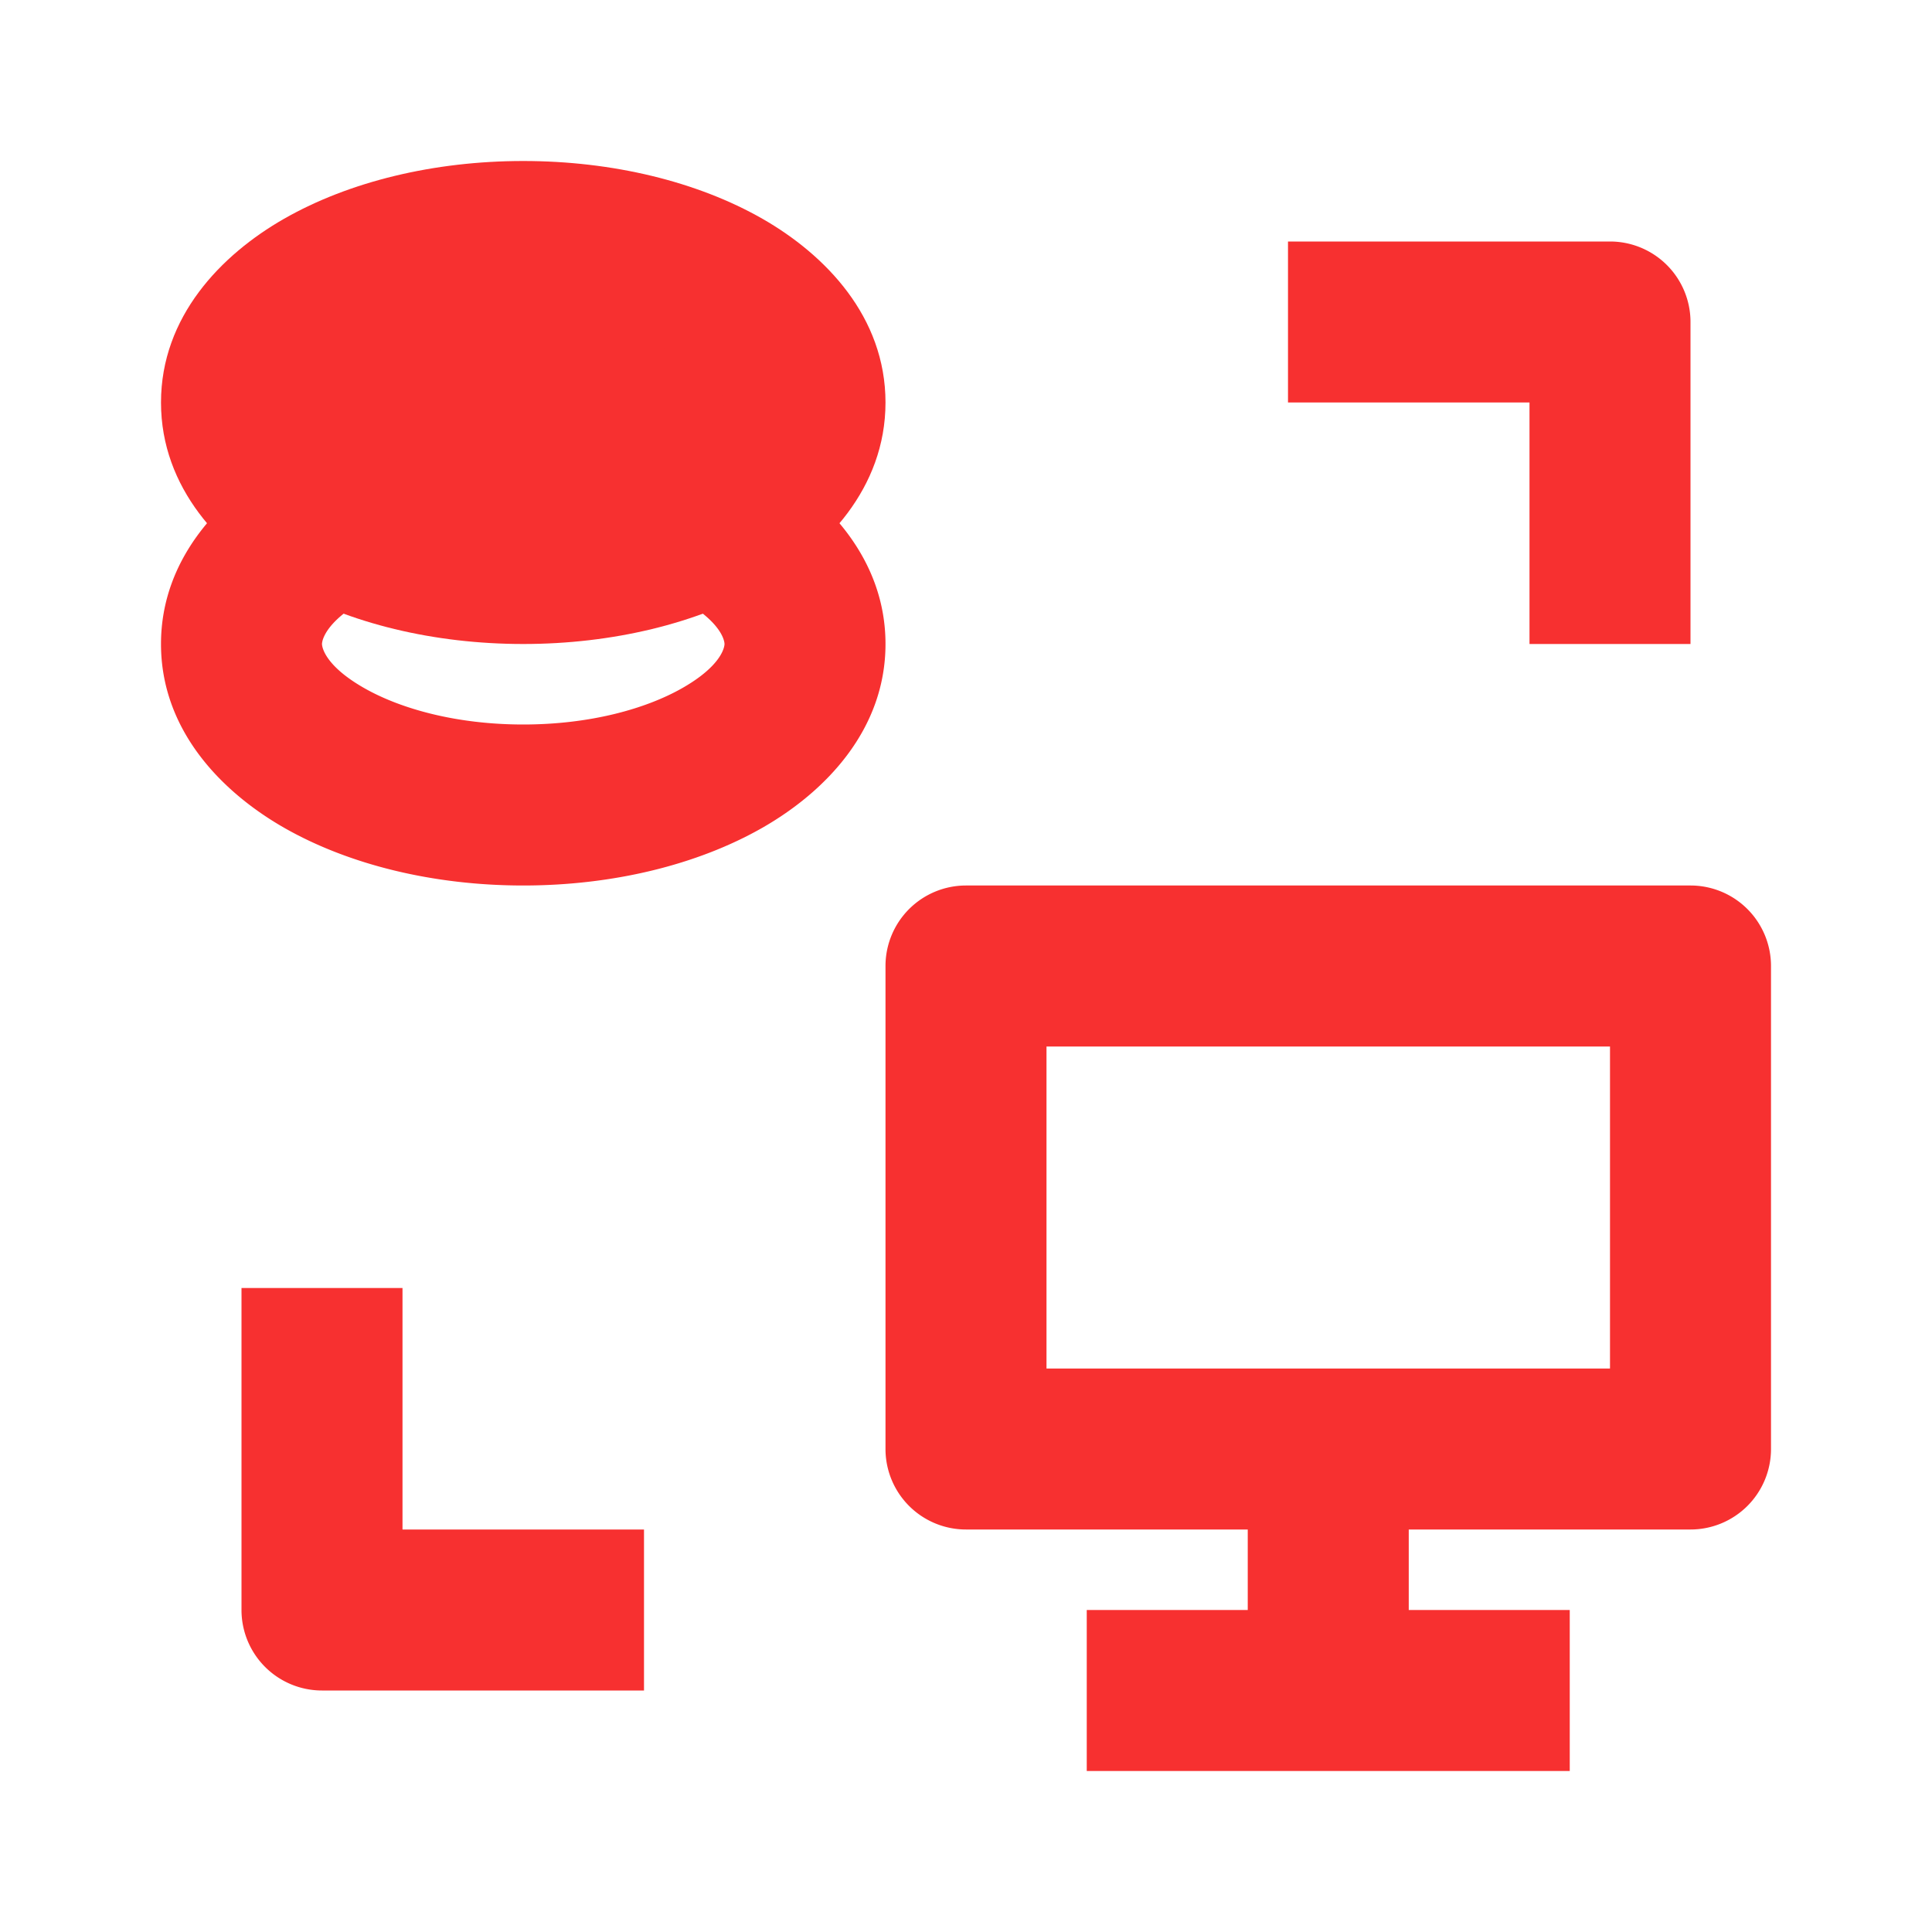
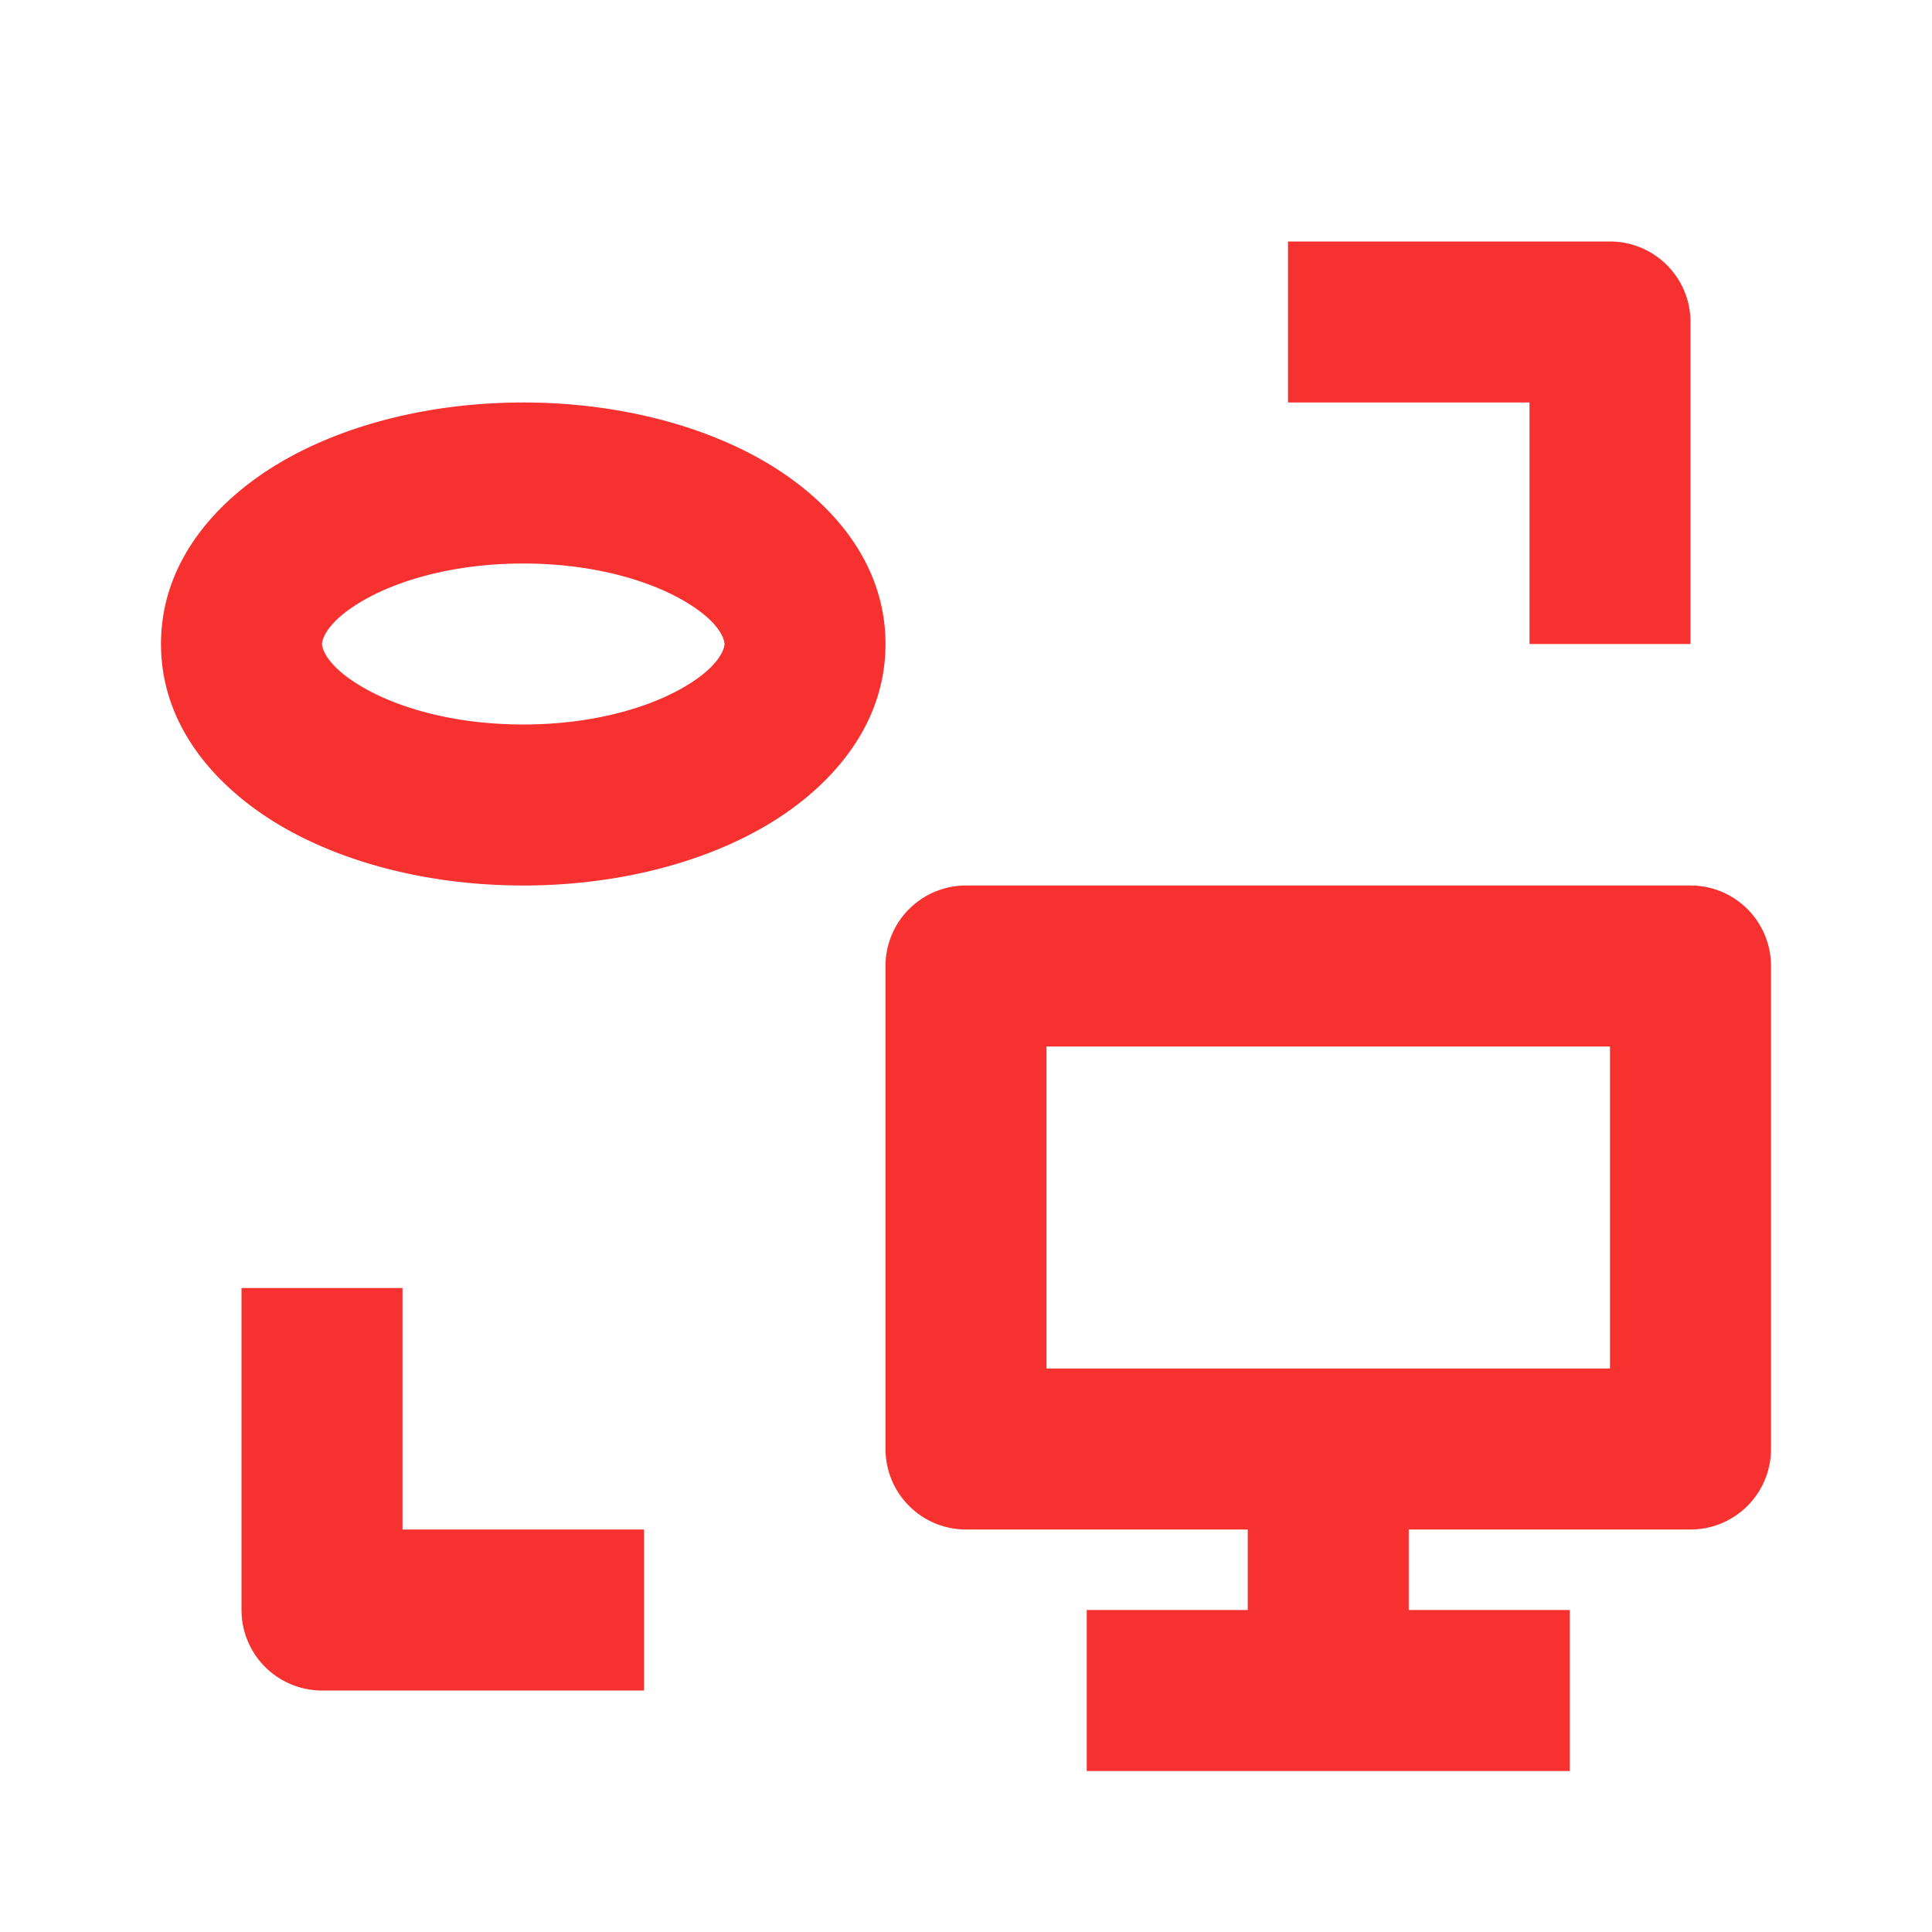
<svg xmlns="http://www.w3.org/2000/svg" t="1693996722949" class="icon" viewBox="0 0 1024 1024" version="1.1" p-id="143464" width="48" height="48">
  <path d="M469.333 512a42.667 42.667 0 0 1 42.667-42.667h384a42.667 42.667 0 0 1 42.667 42.667v256a42.667 42.667 0 0 1-42.667 42.667h-149.333v42.667h85.333v85.333H576v-85.333h85.333v-42.667h-149.333a42.667 42.667 0 0 1-42.667-42.667V512z m85.333 42.667v170.667h298.667v-170.667H554.667zM128 853.333a42.667 42.667 0 0 0 42.667 42.667h170.667v-85.333h-128v-128H128v170.667zM896 170.667a42.667 42.667 0 0 0-42.667-42.667h-170.667v85.333h128v128h85.333V170.667zM192.917 318.037C172.224 329.856 170.667 339.691 170.667 341.333c0 1.643 1.557 11.477 22.251 23.296 19.477 11.136 49.237 19.371 84.416 19.371 35.2 0 64.939-8.235 84.416-19.371C382.443 352.811 384 342.976 384 341.333c0-1.643-1.557-11.477-22.251-23.296C342.272 306.901 312.533 298.667 277.333 298.667c-35.2 0-64.939 8.235-84.416 19.371z m-42.347-74.091C185.131 224.213 230.037 213.333 277.333 213.333s92.203 10.88 126.763 30.613C437.461 263.04 469.333 295.851 469.333 341.333c0 45.483-31.872 78.315-65.237 97.387C369.536 458.453 324.629 469.333 277.333 469.333s-92.203-10.88-126.763-30.613C117.205 419.627 85.333 386.816 85.333 341.333c0-45.483 31.872-78.315 65.237-97.387z" fill="#F73030" p-id="143465" />
-   <path d="M426.667 213.333c0 47.147-66.859 85.333-149.333 85.333s-149.333-38.187-149.333-85.333 66.859-85.333 149.333-85.333 149.333 38.187 149.333 85.333z" fill="#F73030" p-id="143466" />
-   <path d="M192.917 190.037C172.224 201.856 170.667 211.691 170.667 213.333c0 1.643 1.557 11.477 22.251 23.296 19.477 11.136 49.237 19.371 84.416 19.371 35.2 0 64.939-8.235 84.416-19.371C382.443 224.811 384 214.976 384 213.333c0-1.643-1.557-11.477-22.251-23.296C342.272 178.901 312.533 170.667 277.333 170.667c-35.2 0-64.939 8.235-84.416 19.371zM150.571 115.947C185.131 96.213 230.037 85.333 277.333 85.333s92.203 10.88 126.763 30.613C437.461 135.04 469.333 167.851 469.333 213.333c0 45.483-31.872 78.315-65.237 97.387C369.536 330.453 324.629 341.333 277.333 341.333s-92.203-10.88-126.763-30.613C117.205 291.627 85.333 258.816 85.333 213.333c0-45.483 31.872-78.315 65.237-97.387z" fill="#F73030" p-id="143467" />
</svg>